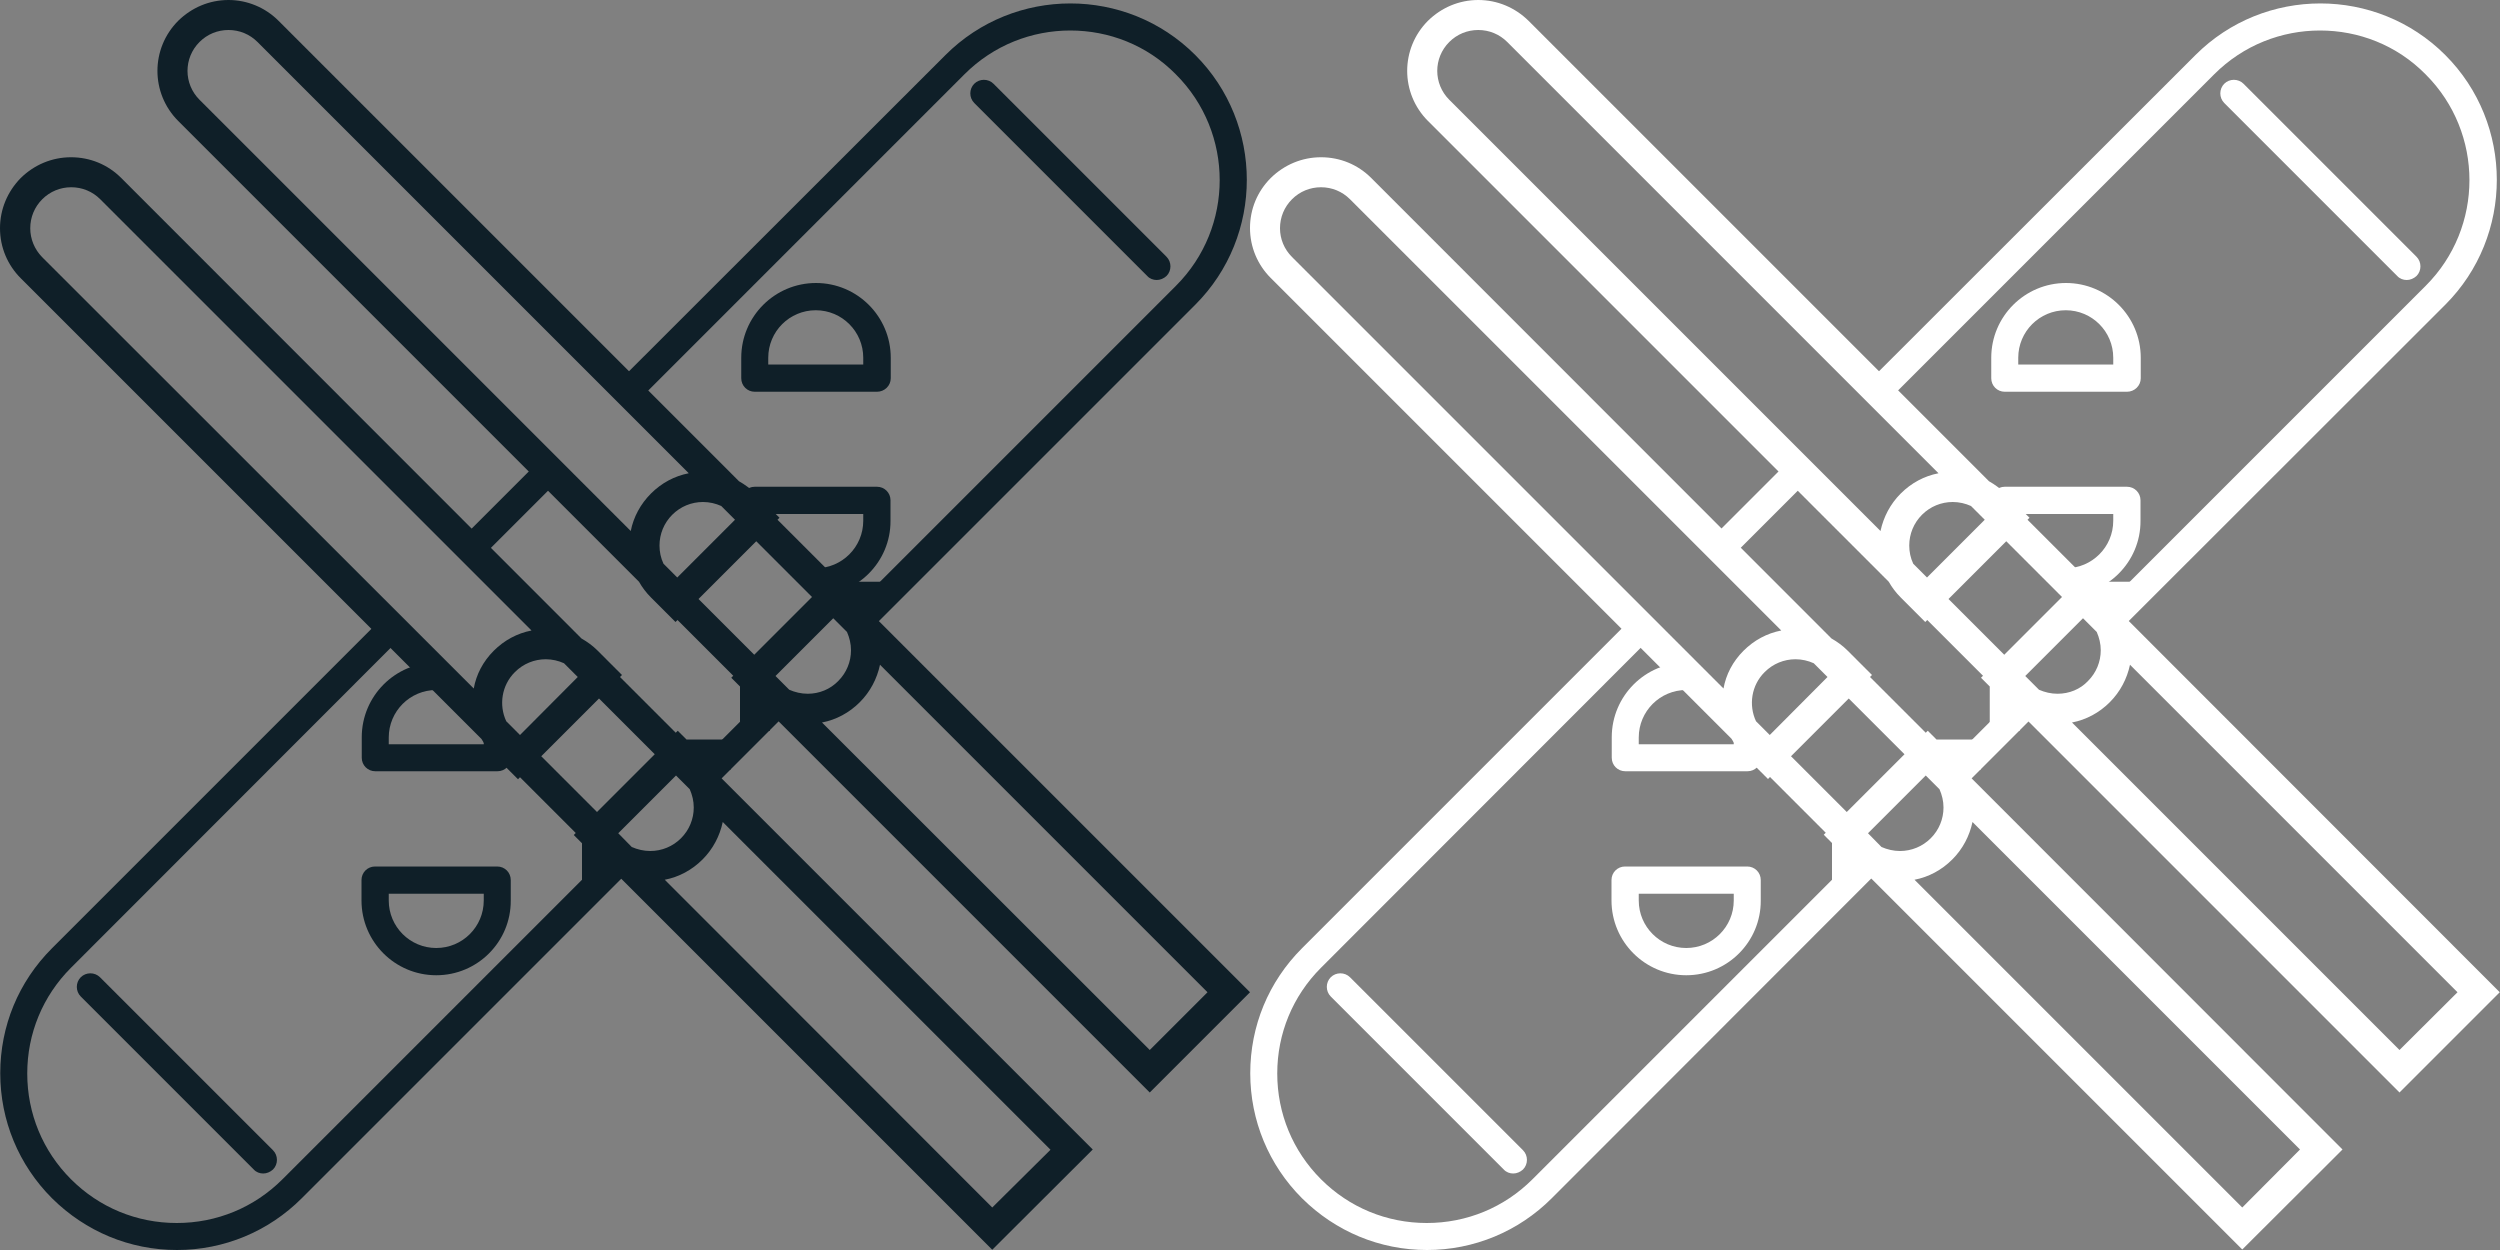
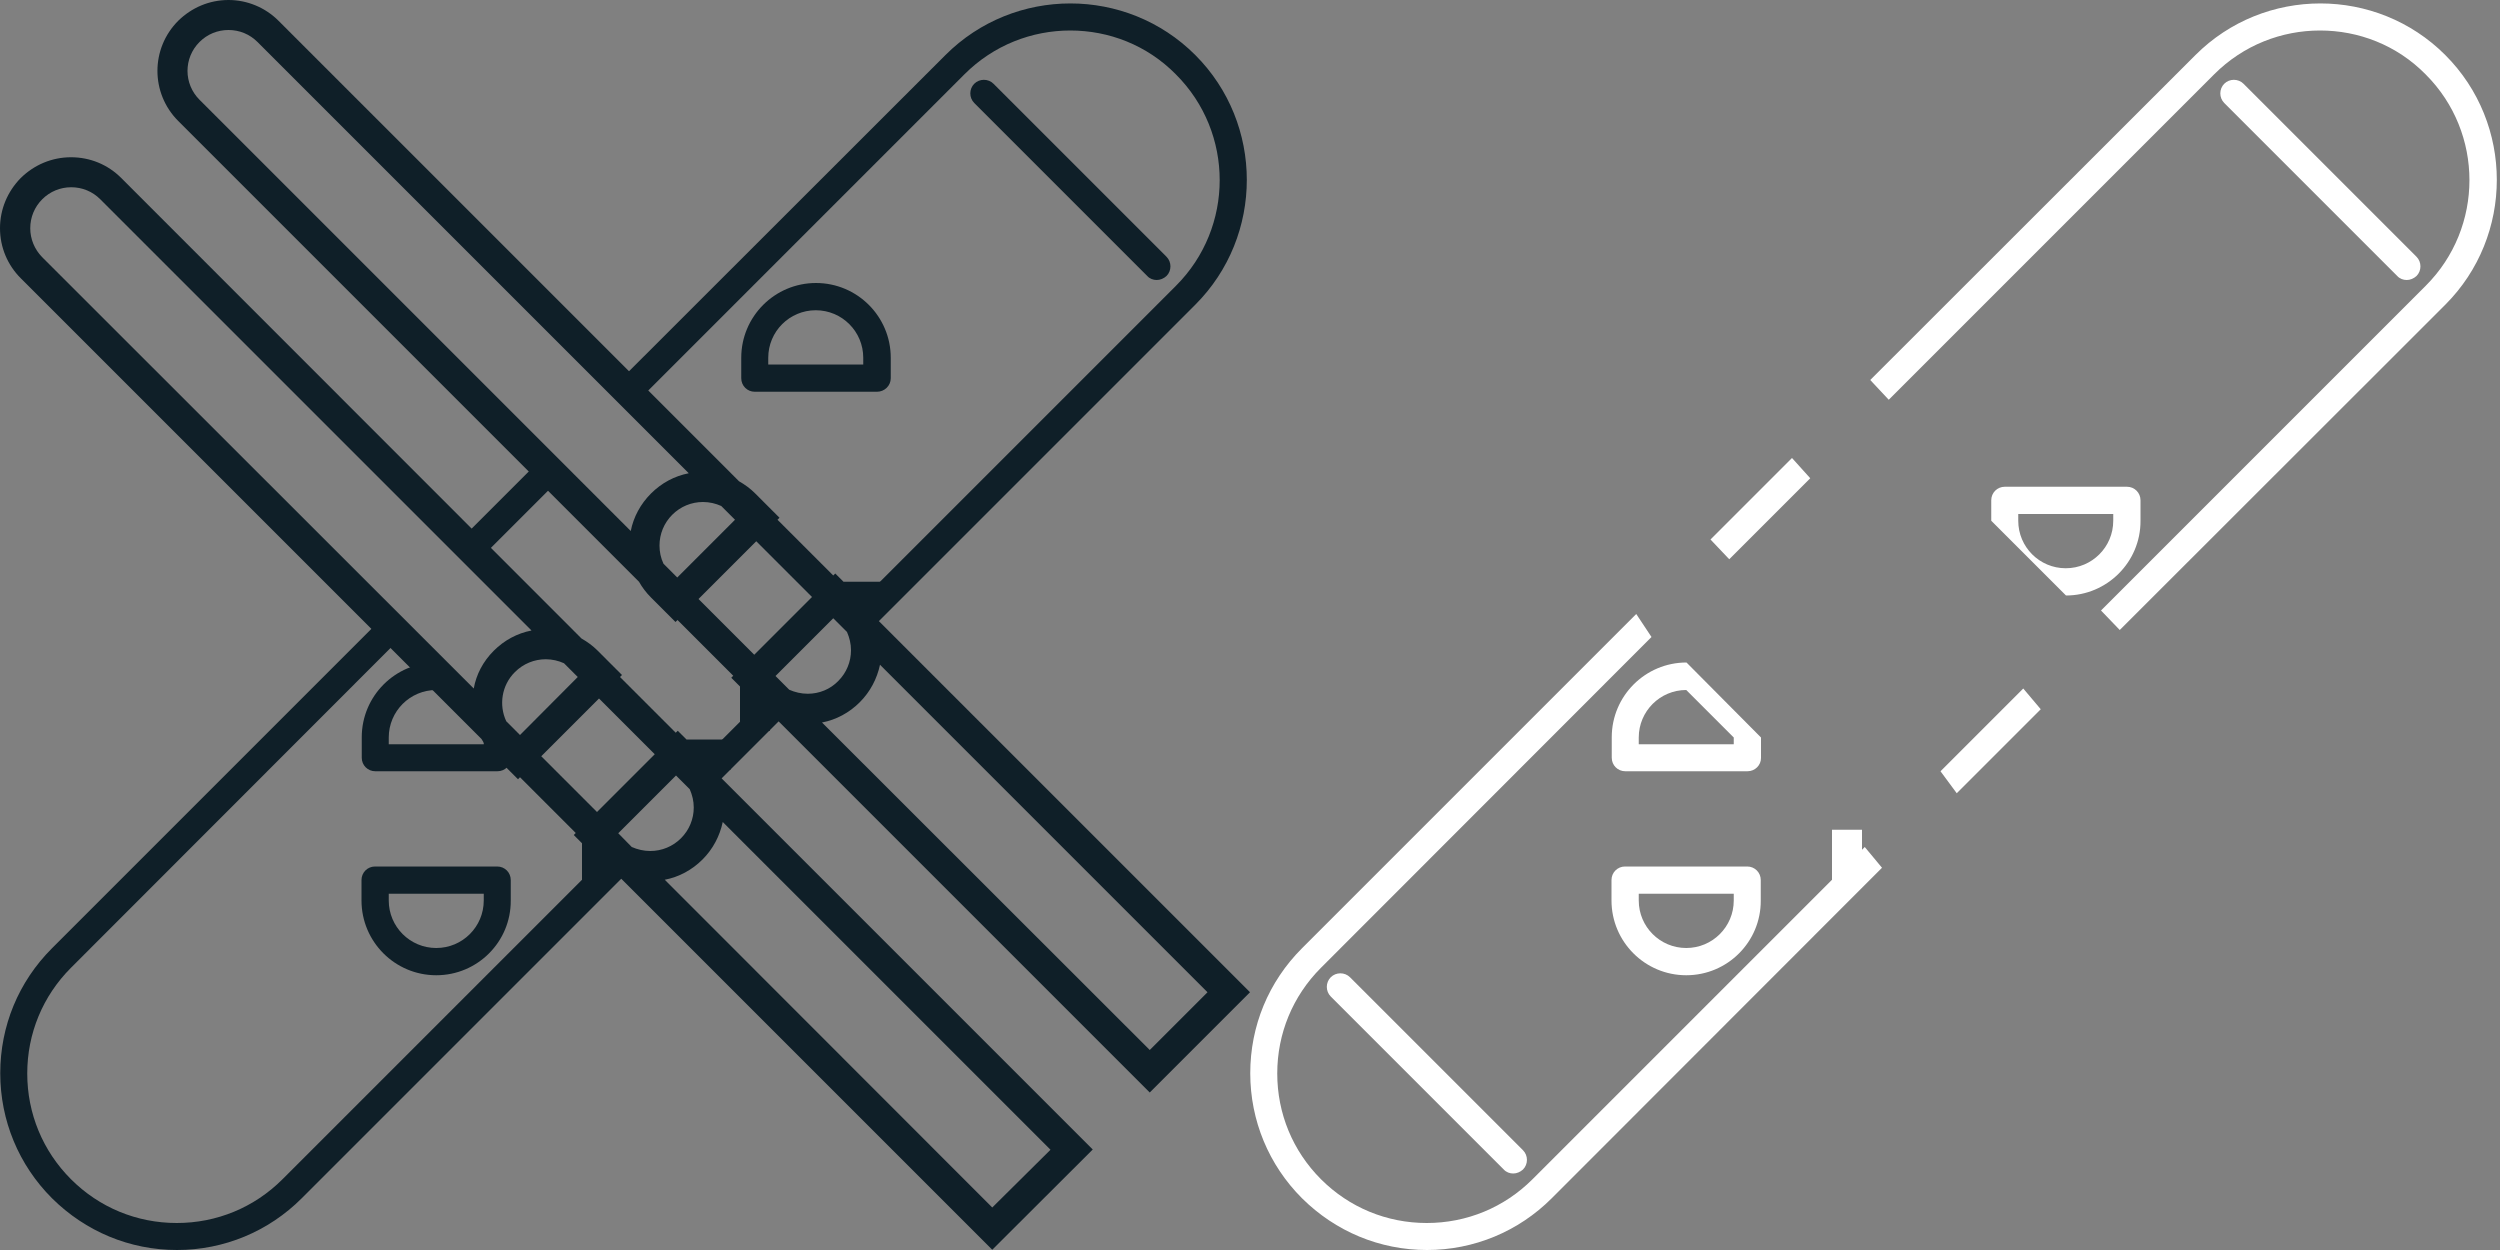
<svg xmlns="http://www.w3.org/2000/svg" version="1.1" id="pictogrammes" x="0px" y="0px" viewBox="0 0 1000 500" style="enable-background:new 0 0 1000 500;" xml:space="preserve">
  <rect x="0" y="0" width="1000" height="500" fill="#808080" stroke="none" />
  <style type="text/css">
	.st0{fill:#0F1F28;}
	.st1{fill:#FFFFFF;}
</style>
  <g id="black">
    <g>
      <path class="st0" d="M252.9,347.1L120.7,479.3C107.4,492.6,89.6,500,70.8,500c-18.9,0-36.6-7.4-50-20.7l0,0l0,0    C7.5,466,0.1,448.2,0.1,429.3c0-18.9,7.3-36.6,20.7-50l133.7-133.7l6.1,9.2L28.4,387.1c-11.3,11.3-17.5,26.3-17.5,42.3    s6.2,31,17.5,42.3l0,0c11.3,11.3,26.3,17.5,42.3,17.5s31-6.2,42.3-17.5l132.9-132.9L252.9,347.1z M224.2,191.3l-32.4,32.4    l-7.5-7.9l32.6-32.6L224.2,191.3z M248.1,152L378.2,22c27.5-27.5,72.4-27.5,99.9,0s27.5,72.4,0,99.9L348,252l-7.5-7.8l129.9-129.9    c23.3-23.3,23.3-61.2,0-84.5c-11.6-11.8-26.9-17.6-42.3-17.6c-15.3,0-30.6,5.8-42.3,17.5L255.6,159.9L248.1,152z M276.2,308.5    l33.1-33.1l7,8.3l-33.6,33.6L276.2,308.5z" />
      <path class="st0" d="M462.7,112c-1.4,0-2.8-0.5-3.8-1.6l-69.2-69.2c-2.1-2.1-2.1-5.6,0-7.7s5.6-2.1,7.7,0l69.2,69.2    c2.1,2.1,2.1,5.6,0,7.7C465.5,111.4,464.1,112,462.7,112z" />
-       <path class="st0" d="M105.3,469.4c-1.4,0-2.8-0.5-3.8-1.6l-69.2-69.2c-2.1-2.1-2.1-5.6,0-7.7s5.6-2.1,7.7,0l69.2,69.2    c2.1,2.1,2.1,5.6,0,7.7C108.1,468.8,106.7,469.4,105.3,469.4z" />
      <path class="st0" d="M350.8,156.7h-48.9c-3,0-5.4-2.4-5.4-5.4v-8.2c0-16.5,13.4-29.9,29.9-29.9s29.9,13.4,29.9,29.9v8.2    C356.3,154.3,353.8,156.7,350.8,156.7z M307.3,145.8h38v-2.7c0-10.5-8.5-19-19-19s-19,8.5-19,19V145.8z" />
-       <path class="st0" d="M296.5,208.3v-8.2c0-3,2.4-5.4,5.4-5.4h48.9c3,0,5.4,2.4,5.4,5.4v8.2c0.1,16.5-13.4,29.9-29.8,29.9     M307.3,205.6v2.7c0,10.5,8.5,19,19,19s19-8.5,19-19v-2.7H307.3z" />
      <path class="st0" d="M204.4,295v8.2c0,2.9-2.4,5.3-5.4,5.3h-48.9c-3,0-5.4-2.4-5.4-5.4v-8.2c0-16.5,13.4-29.9,29.9-29.9     M174.5,276c-10.5,0-19,8.5-19,19v2.7h38V295" />
      <path class="st0" d="M174.5,390.1c-16.5,0-29.9-13.4-29.9-29.9V352c0-3,2.4-5.4,5.4-5.4h48.9c3,0,5.4,2.4,5.4,5.4v8.2    C204.4,376.7,191,390.1,174.5,390.1z M155.5,357.5v2.7c0,10.5,8.5,19,19,19s19-8.5,19-19v-2.7H155.5z" />
    </g>
  </g>
  <rect x="232.8" y="331.9" class="st0" width="12" height="23.3" />
  <path class="st0" d="M437.1,459.8L285.8,308.5c-0.1-0.2-0.2-0.4-0.4-0.7h6.9v-12h-17.7l-3.5-3.5l-0.8,0.8l-22.3-22.3l0.8-0.8  l-9.8-9.8c-1.9-1.9-4.1-3.5-6.4-4.8L48.5,71.2c-5.4-5.4-12.5-8.3-20.1-8.3c0,0,0,0,0,0c-7.6,0-14.7,3-20.1,8.3C3,76.6,0,83.7,0,91.3  c0,7.6,3,14.7,8.3,20l184.3,184.3c1.3,2.3,2.9,4.4,4.8,6.3l9.8,9.8l0.8-0.8l22.3,22.3l-0.8,0.8l9.8,9.8c1.9,1.9,4,3.5,6.3,4.8  l151.3,151.3L437.1,459.8z M396.9,483L265.9,351.9c5.7-1.1,10.9-3.9,15.1-8.1c4.2-4.2,6.9-9.4,8.1-15l131.1,131.1L396.9,483z   M247.3,333.3l23.1-23.1l5.5,5.5c1,2.3,1.6,4.7,1.6,7.3c0,4.6-1.8,9-5.1,12.3c-3.3,3.3-7.7,5.1-12.3,5.1c0,0,0,0,0,0  c-2.6,0-5.1-0.6-7.4-1.6L247.3,333.3z M202.5,288.5c-3-6.4-1.9-14.4,3.5-19.7c3.3-3.3,7.7-5.1,12.3-5.1c0,0,0,0,0,0  c2.6,0,5.1,0.6,7.3,1.6l5.5,5.5L208,294L202.5,288.5z M12.1,91.3c0-4.4,1.7-8.5,4.8-11.6c3.1-3.1,7.2-4.8,11.6-4.8c0,0,0,0,0,0  c4.4,0,8.5,1.7,11.6,4.8l172.5,172.5c-5.7,1.1-10.9,3.9-15.1,8.1c-4.3,4.3-7,9.5-8,15.1L16.8,102.8C13.8,99.7,12.1,95.6,12.1,91.3z   M216.5,302.5l23.1-23.1l22.3,22.3l-23.1,23.1L216.5,302.5z" />
  <path class="st0" d="M348.7,245.6c-0.2-0.3-0.4-0.6-0.5-0.9h7v-12h-17.8l-3.3-3.3l-0.8,0.8L311,207.9l0.8-0.8l-9.8-9.8  c-1.9-1.9-4.1-3.5-6.4-4.8L111.4,8.3C106.1,3,98.9,0,91.4,0c0,0,0,0,0,0c-7.6,0-14.7,3-20.1,8.3c-11.1,11.1-11.1,29,0,40.1  l184.3,184.3c1.3,2.3,2.9,4.4,4.8,6.3l9.8,9.8l0.8-0.8l22.3,22.3l-0.8,0.8l3.5,3.5v17.7h12v-7c0.2,0.1,0.4,0.3,0.6,0.4L459.9,437  l40.1-40.1L348.7,245.6z M252.3,212.4L79.8,39.9c-6.4-6.4-6.4-16.7,0-23.1C82.9,13.7,87,12,91.4,12c0,0,0,0,0,0  c4.4,0,8.5,1.7,11.6,4.8l172.5,172.5c-5.7,1.1-10.9,3.9-15.1,8.1C256.2,201.6,253.4,206.8,252.3,212.4z M270.9,231l-5.5-5.5  c-1.1-2.3-1.6-4.8-1.6-7.3c0-4.6,1.8-9,5.1-12.3c3.3-3.3,7.7-5.1,12.3-5.1c0,0,0,0,0,0c2.6,0,5.1,0.6,7.3,1.6l5.5,5.5L270.9,231z   M301.7,261.9l-22.3-22.3l23.1-23.1l22.3,22.3L301.7,261.9z M323.1,277.5c-2.6,0-5.1-0.6-7.4-1.6l-5.5-5.5l23.1-23.1l5.5,5.5  c1,2.3,1.6,4.7,1.6,7.3c0,4.6-1.8,9-5.1,12.3C332.1,275.7,327.7,277.5,323.1,277.5C323.1,277.5,323.1,277.5,323.1,277.5z M328.8,289  c5.7-1.1,10.9-3.9,15.1-8.1c4.2-4.2,6.9-9.4,8.1-15L483,396.9L459.9,420L328.8,289z" />
  <g id="black_1_">
    <g>
      <path class="st1" d="M752.8,347.1L620.7,479.3c-13.3,13.3-31.1,20.7-49.9,20.7c-18.9,0-36.6-7.4-50-20.7l0,0l0,0    c-13.3-13.3-20.7-31.1-20.7-50c0-18.9,7.3-36.6,20.7-50l133.7-133.7l6.1,9.2L528.4,387.1c-11.3,11.3-17.5,26.3-17.5,42.3    s6.2,31,17.5,42.3l0,0c11.3,11.3,26.3,17.5,42.3,17.5s31-6.2,42.3-17.5l132.9-132.9L752.8,347.1z M724.1,191.3l-32.4,32.4    l-7.5-7.9l32.6-32.6L724.1,191.3z M748.1,152L878.2,22c27.5-27.5,72.4-27.5,99.9,0s27.5,72.4,0,99.9L847.9,252l-7.5-7.8    l129.9-129.9c23.3-23.3,23.3-61.2,0-84.5c-11.6-11.8-26.9-17.6-42.3-17.6c-15.3,0-30.6,5.8-42.3,17.5L755.5,159.9L748.1,152z     M776.2,308.5l33.1-33.1l7,8.3l-33.6,33.6L776.2,308.5z" />
      <path class="st1" d="M962.7,112c-1.4,0-2.8-0.5-3.8-1.6l-69.2-69.2c-2.1-2.1-2.1-5.6,0-7.7s5.6-2.1,7.7,0l69.2,69.2    c2.1,2.1,2.1,5.6,0,7.7C965.5,111.4,964.1,112,962.7,112z" />
      <path class="st1" d="M605.3,469.4c-1.4,0-2.8-0.5-3.8-1.6l-69.2-69.2c-2.1-2.1-2.1-5.6,0-7.7c2.1-2.1,5.6-2.1,7.7,0l69.2,69.2    c2.1,2.1,2.1,5.6,0,7.7C608.1,468.8,606.7,469.4,605.3,469.4z" />
-       <path class="st1" d="M850.8,156.7h-48.9c-3,0-5.4-2.4-5.4-5.4v-8.2c0-16.5,13.4-29.9,29.9-29.9s29.9,13.4,29.9,29.9v8.2    C856.3,154.3,853.8,156.7,850.8,156.7z M807.3,145.8h38v-2.7c0-10.5-8.5-19-19-19s-19,8.5-19,19V145.8z" />
      <path class="st1" d="M796.5,208.3v-8.2c0-3,2.4-5.4,5.4-5.4h48.9c3,0,5.4,2.4,5.4,5.4v8.2c0.1,16.5-13.4,29.9-29.8,29.9     M807.3,205.6v2.7c0,10.5,8.5,19,19,19s19-8.5,19-19v-2.7H807.3z" />
      <path class="st1" d="M704.4,295v8.2c0,2.9-2.4,5.3-5.4,5.3h-48.9c-3,0-5.4-2.4-5.4-5.4v-8.2c0-16.5,13.4-29.9,29.9-29.9     M674.5,276c-10.5,0-19,8.5-19,19v2.7h38V295" />
      <path class="st1" d="M674.5,390.1c-16.5,0-29.9-13.4-29.9-29.9V352c0-3,2.4-5.4,5.4-5.4h48.9c3,0,5.4,2.4,5.4,5.4v8.2    C704.4,376.7,691,390.1,674.5,390.1z M655.5,357.5v2.7c0,10.5,8.5,19,19,19s19-8.5,19-19v-2.7H655.5z" />
    </g>
  </g>
  <rect x="732.8" y="331.9" class="st1" width="12" height="23.3" />
-   <path class="st1" d="M937,459.8L785.8,308.5c-0.1-0.2-0.2-0.4-0.4-0.7h6.9v-12h-17.7l-3.5-3.5l-0.8,0.8l-22.3-22.3l0.8-0.8l-9.8-9.8  c-1.9-1.9-4.1-3.5-6.4-4.8L548.5,71.2c-5.4-5.4-12.5-8.3-20.1-8.3c0,0,0,0,0,0c-7.6,0-14.7,3-20.1,8.3c-5.4,5.4-8.3,12.5-8.3,20  c0,7.6,3,14.7,8.3,20l184.3,184.3c1.3,2.3,2.9,4.4,4.8,6.3l9.8,9.8l0.8-0.8l22.3,22.3l-0.8,0.8l9.8,9.8c1.9,1.9,4,3.5,6.3,4.8  l151.3,151.3L937,459.8z M896.9,483L765.8,351.9c5.7-1.1,10.9-3.9,15.1-8.1c4.2-4.2,6.9-9.4,8.1-15L920,459.8L896.9,483z   M747.2,333.3l23.1-23.1l5.5,5.5c1,2.3,1.6,4.7,1.6,7.3c0,4.6-1.8,9-5.1,12.3c-3.3,3.3-7.7,5.1-12.3,5.1c0,0,0,0,0,0  c-2.6,0-5.1-0.6-7.4-1.6L747.2,333.3z M702.4,288.5c-3-6.4-1.9-14.4,3.5-19.7c3.3-3.3,7.7-5.1,12.3-5.1c0,0,0,0,0,0  c2.6,0,5.1,0.6,7.3,1.6l5.5,5.5L707.9,294L702.4,288.5z M512,91.3c0-4.4,1.7-8.5,4.8-11.6c3.1-3.1,7.2-4.8,11.6-4.8c0,0,0,0,0,0  c4.4,0,8.5,1.7,11.6,4.8l172.5,172.5c-5.7,1.1-10.9,3.9-15.1,8.1c-4.3,4.3-7,9.5-8,15.1L516.8,102.8C513.7,99.7,512,95.6,512,91.3z   M716.4,302.5l23.1-23.1l22.3,22.3l-23.1,23.1L716.4,302.5z" />
-   <path class="st1" d="M848.7,245.6c-0.2-0.3-0.4-0.6-0.5-0.9h7v-12h-17.8l-3.3-3.3l-0.8,0.8L811,207.9l0.8-0.8l-9.8-9.8  c-1.9-1.9-4.1-3.5-6.4-4.8L611.4,8.3C606,3,598.9,0,591.3,0c0,0,0,0,0,0c-7.6,0-14.7,3-20.1,8.3c-11.1,11.1-11.1,29,0,40.1  l184.3,184.3c1.3,2.3,2.9,4.4,4.8,6.3l9.8,9.8l0.8-0.8l22.3,22.3l-0.8,0.8l3.5,3.5v17.7h12v-7c0.2,0.1,0.4,0.3,0.6,0.4L959.8,437  l40.1-40.1L848.7,245.6z M752.2,212.4L579.7,39.9c-6.4-6.4-6.4-16.7,0-23.1c3.1-3.1,7.2-4.8,11.6-4.8c0,0,0,0,0,0  c4.4,0,8.5,1.7,11.6,4.8l172.5,172.5c-5.7,1.1-10.9,3.9-15.1,8.1C756.1,201.6,753.4,206.8,752.2,212.4z M770.8,231l-5.5-5.5  c-1.1-2.3-1.6-4.8-1.6-7.3c0-4.6,1.8-9,5.1-12.3c3.3-3.3,7.7-5.1,12.3-5.1c0,0,0,0,0,0c2.6,0,5.1,0.6,7.3,1.6l5.5,5.5L770.8,231z   M801.7,261.9l-22.3-22.3l23.1-23.1l22.3,22.3L801.7,261.9z M823,277.5c-2.6,0-5.1-0.6-7.4-1.6l-5.5-5.5l23.1-23.1l5.5,5.5  c1,2.3,1.6,4.7,1.6,7.3c0,4.6-1.8,9-5.1,12.3C832.1,275.7,827.7,277.5,823,277.5C823,277.5,823,277.5,823,277.5z M828.8,289  c5.7-1.1,10.9-3.9,15.1-8.1c4.2-4.2,6.9-9.4,8.1-15L983,396.9L959.8,420L828.8,289z" />
</svg>